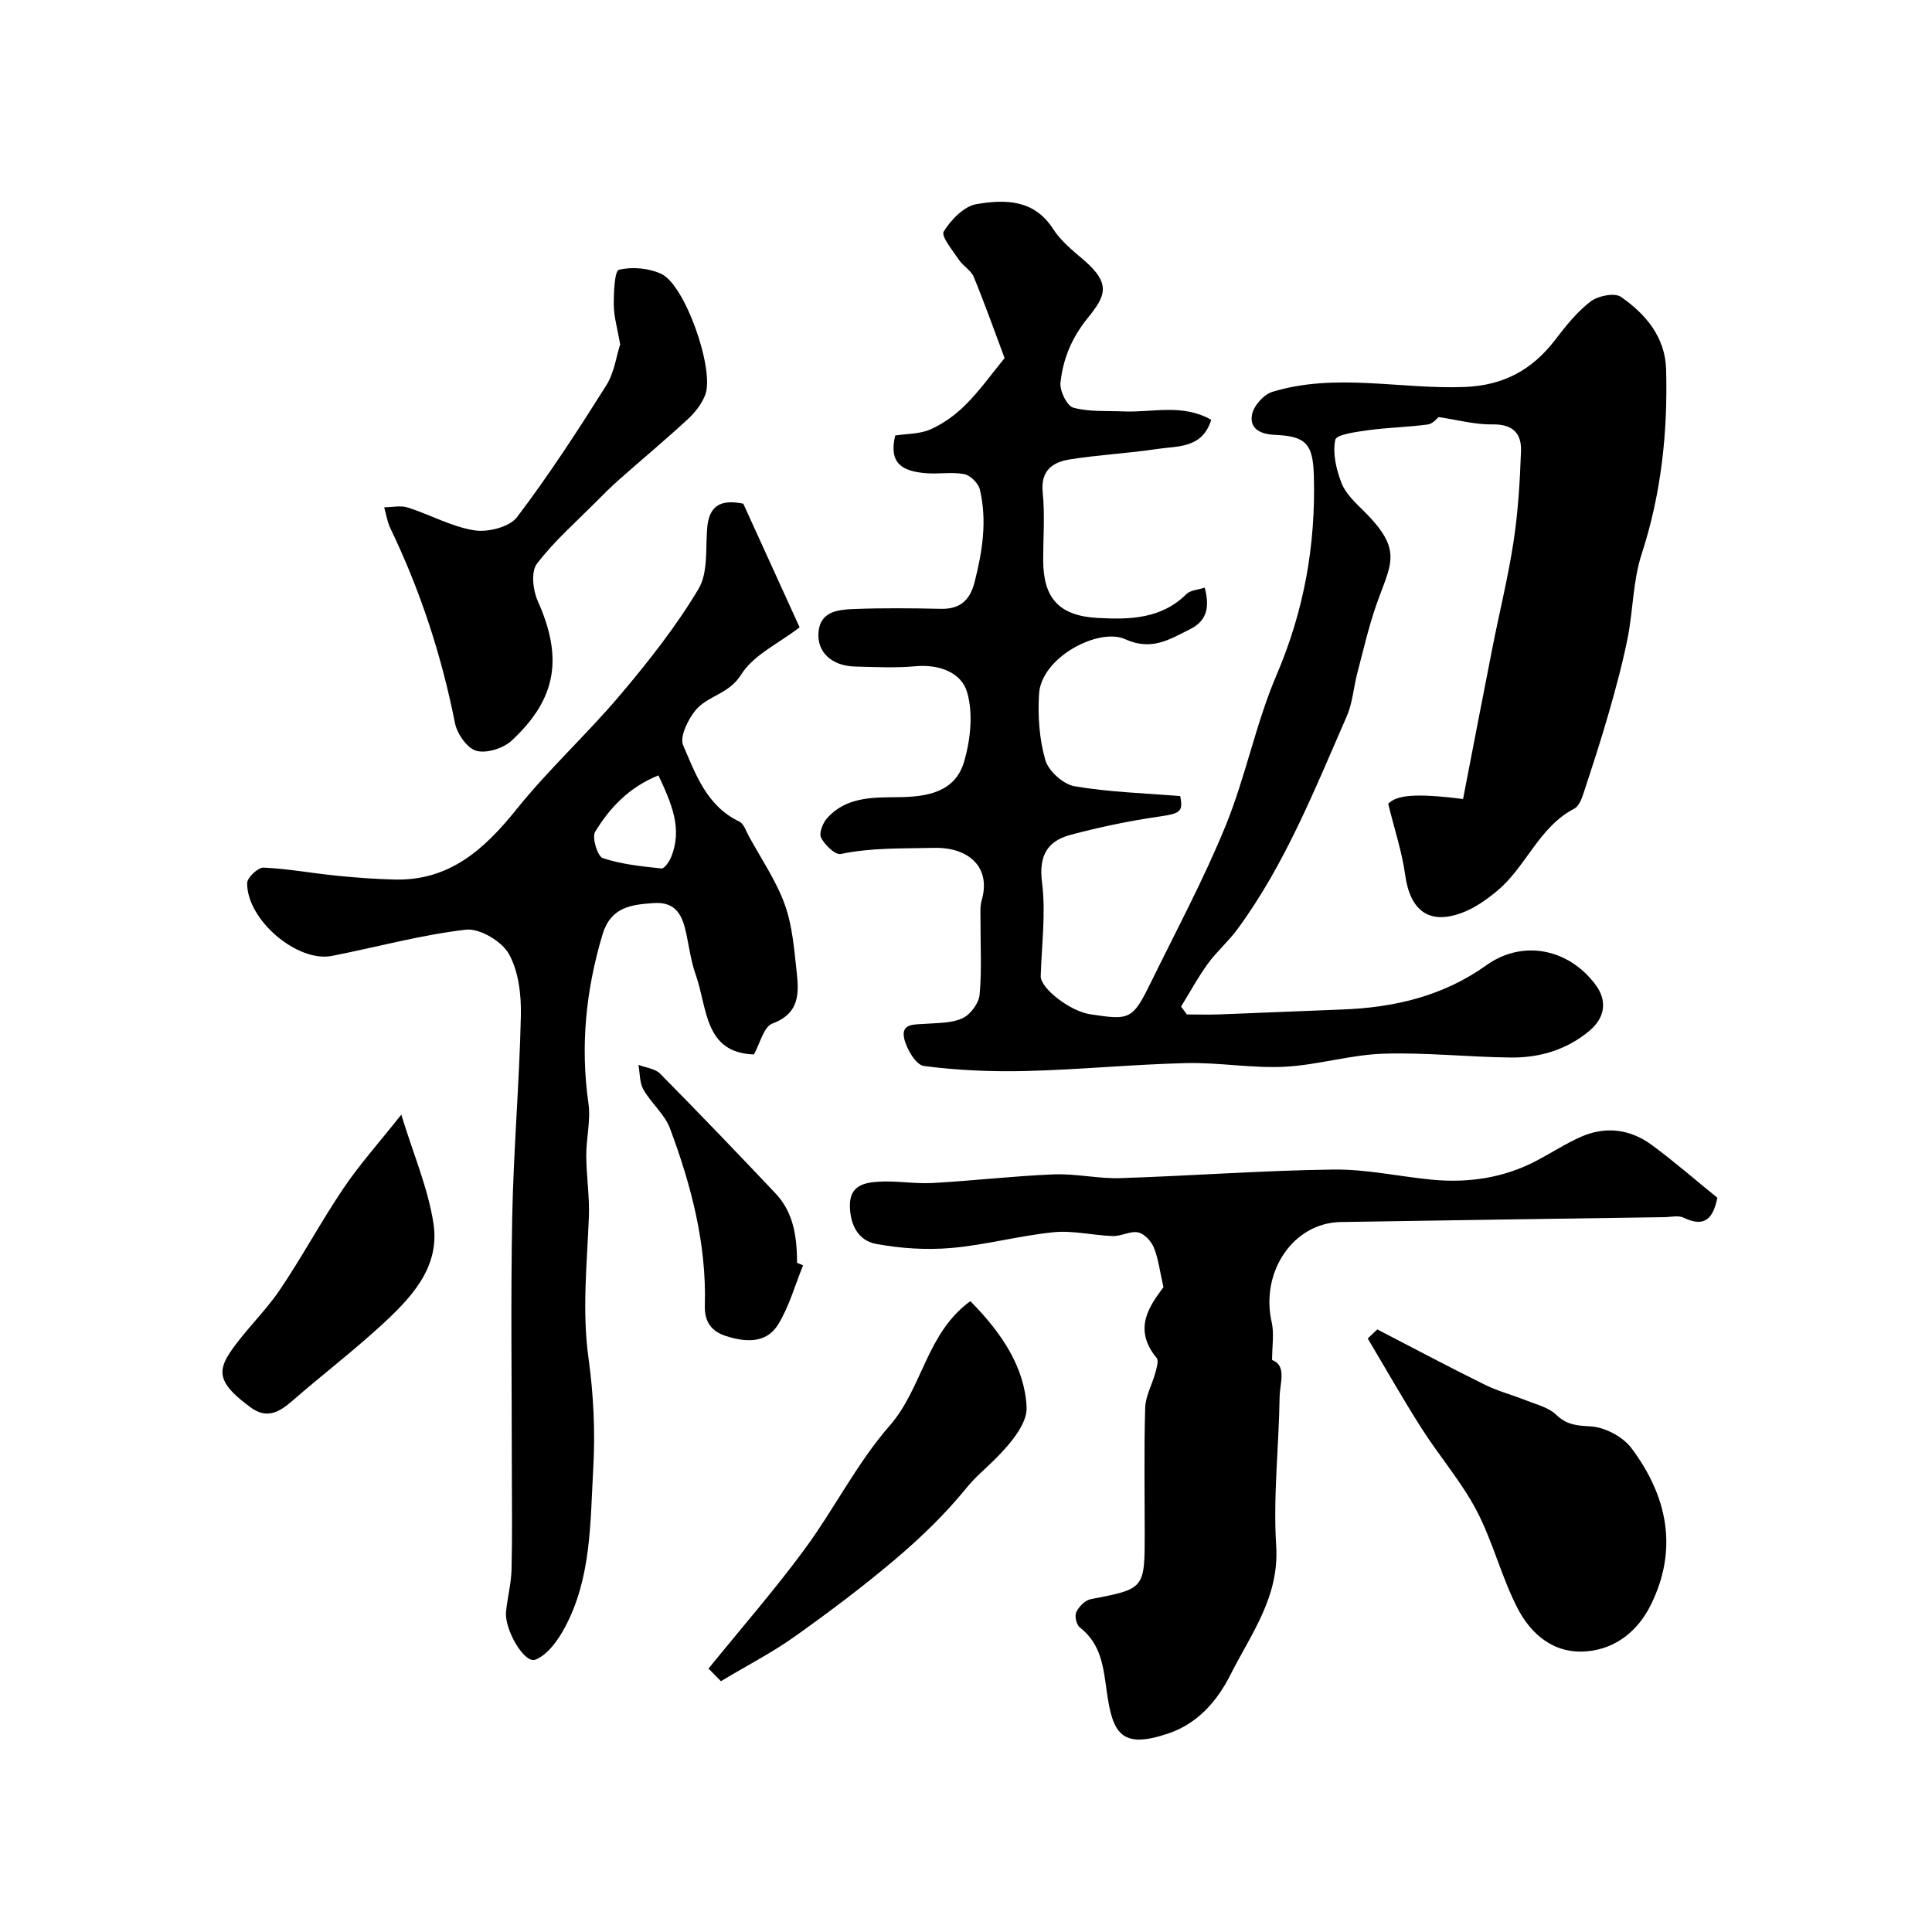
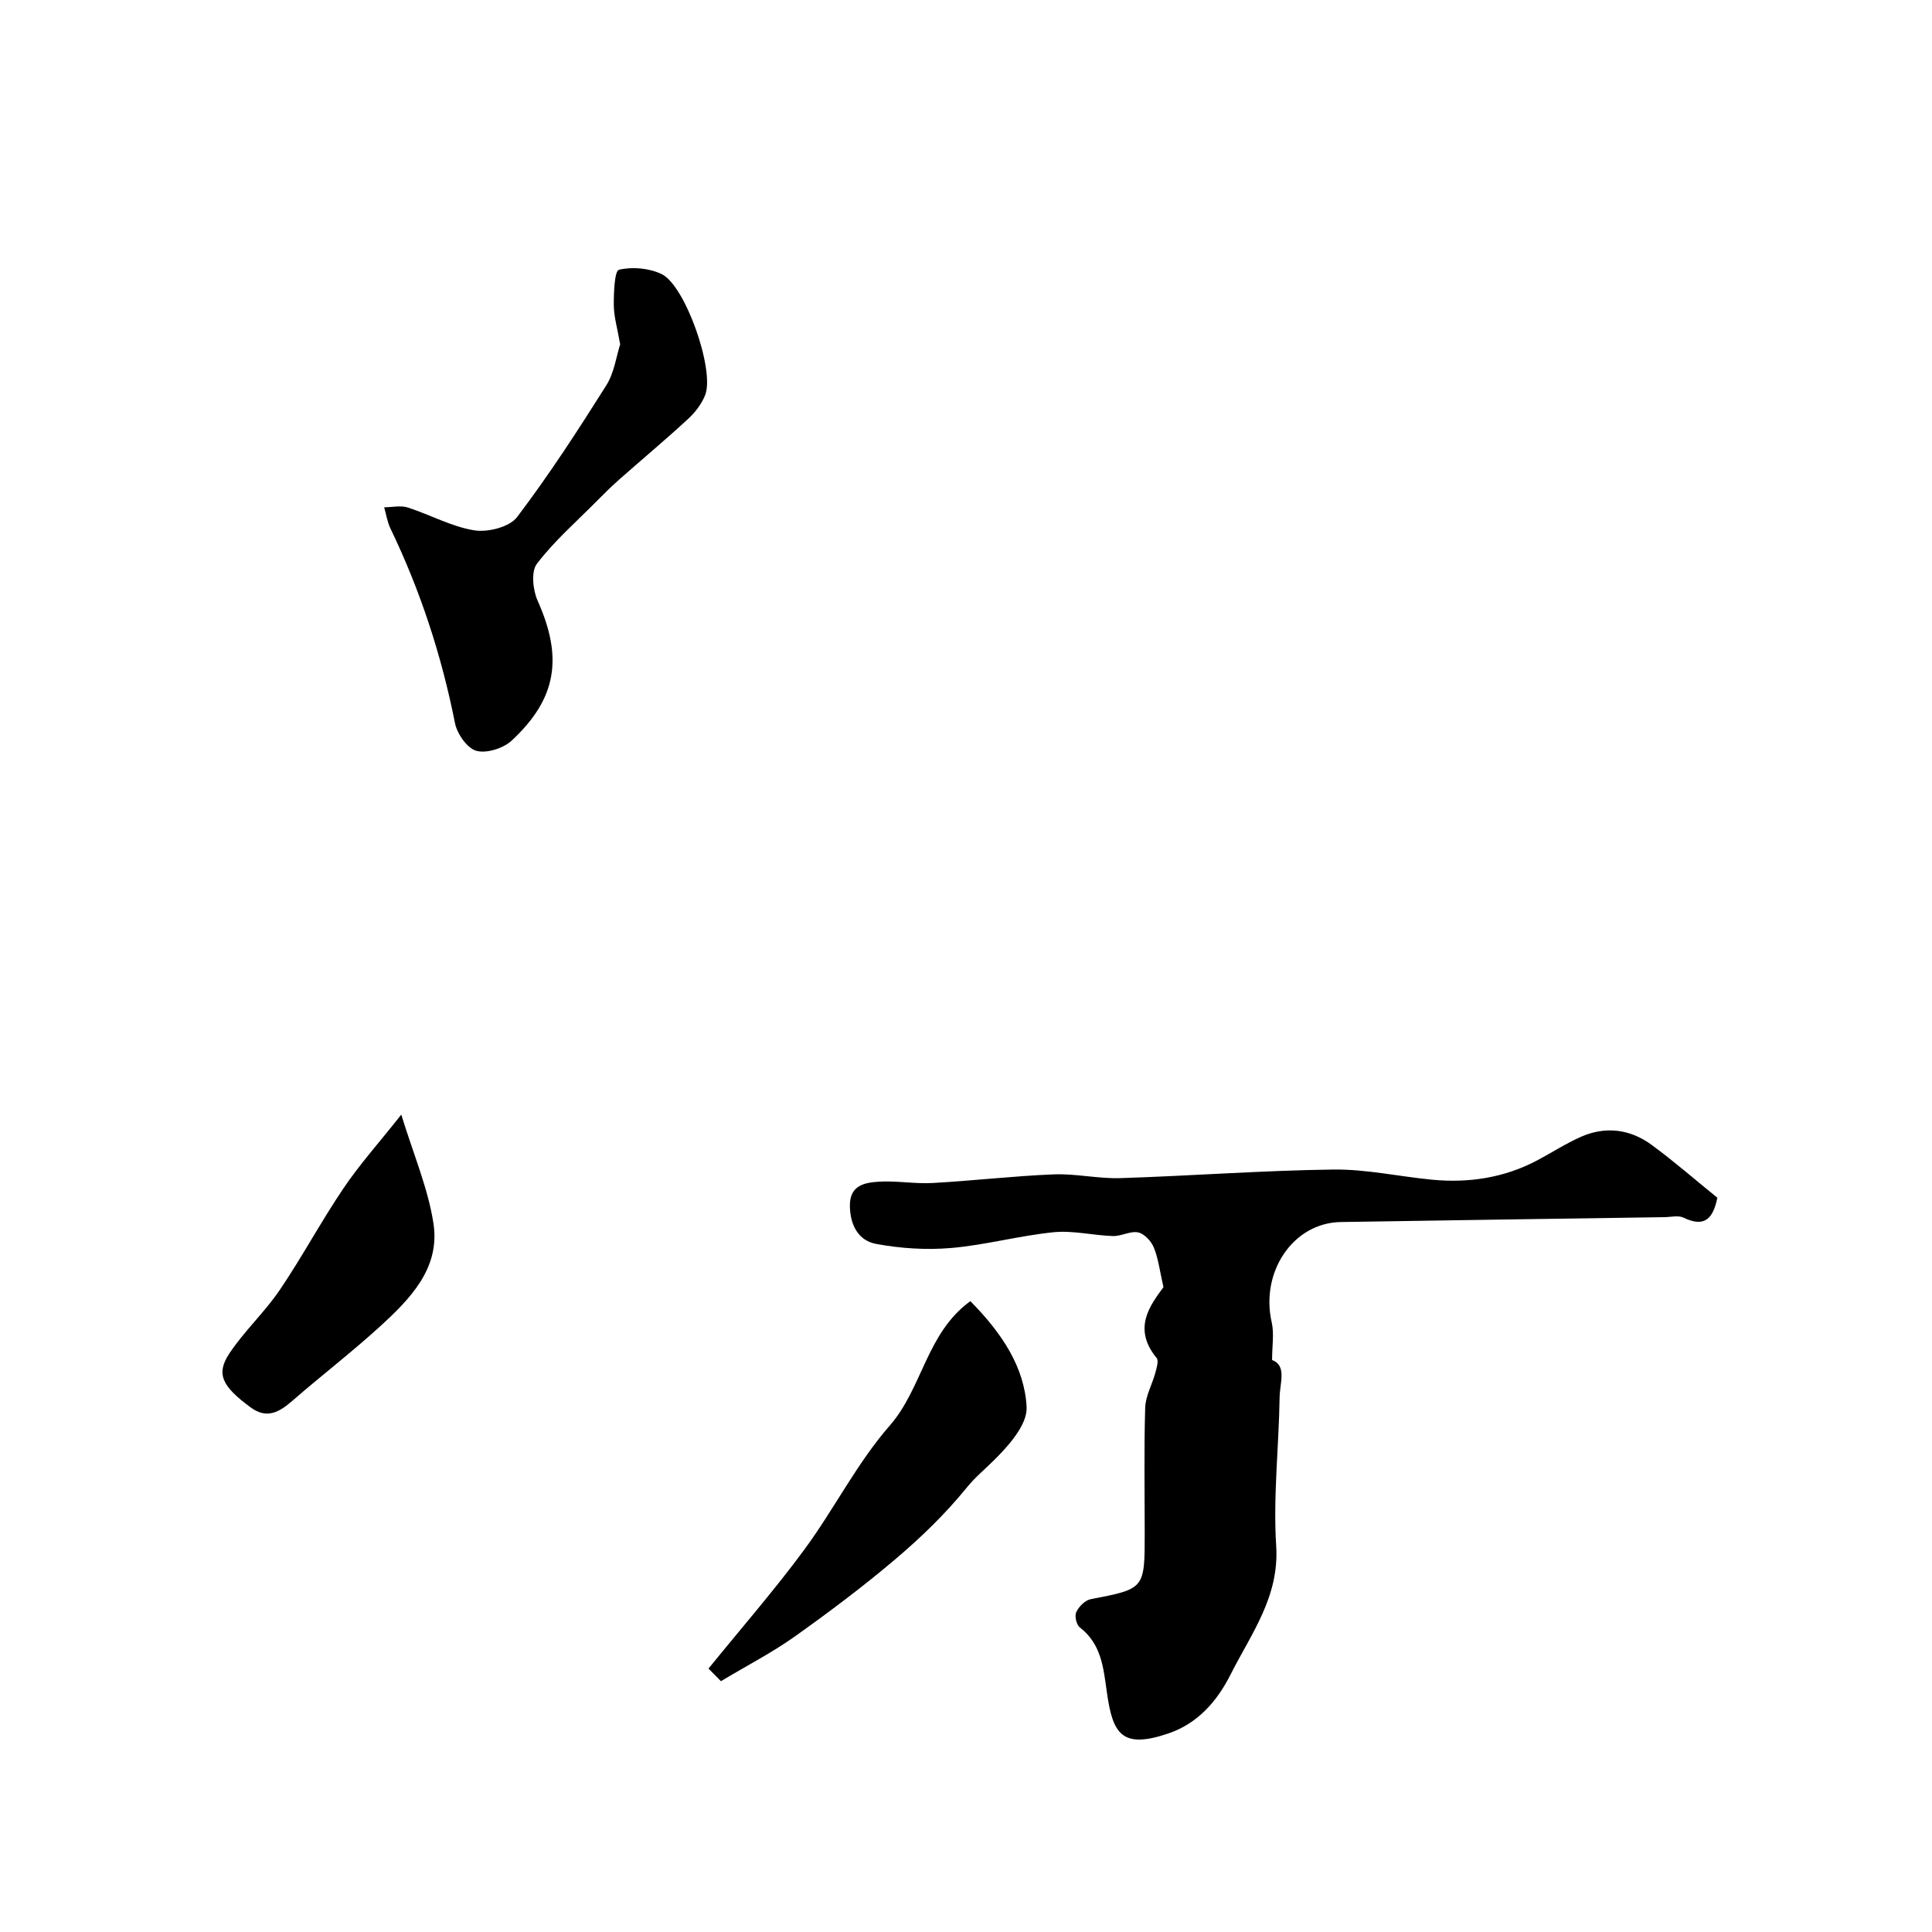
<svg xmlns="http://www.w3.org/2000/svg" enable-background="new 0 0 400 400" viewBox="0 0 400 400">
  <g fill="#000001">
-     <path d="m287.41 166.41c1.7-1.75 5.43-2.27 15.5-.98 2.02-10.43 4.03-20.93 6.1-31.42 1.45-7.33 3.25-14.6 4.37-21.97.93-6.16 1.31-12.44 1.53-18.68.12-3.62-1.72-5.57-5.87-5.49-3.59.07-7.2-.93-11.2-1.52-.21.15-1.14 1.38-2.21 1.53-4.07.56-8.2.62-12.27 1.18-2.46.34-6.66.88-6.9 1.99-.59 2.8.2 6.15 1.28 8.95.85 2.18 2.82 4.03 4.56 5.75 8.44 8.32 5.59 10.96 2.56 19.75-1.56 4.53-2.63 9.24-3.85 13.89-.78 2.96-.97 6.15-2.18 8.91-6.65 15.17-12.75 30.66-22.68 44.14-1.85 2.51-4.27 4.59-6.1 7.11-2.04 2.81-3.7 5.89-5.52 8.85.4.54.8 1.09 1.2 1.63 2.26 0 4.52.07 6.78-.01 8.42-.31 16.85-.7 25.27-1.01 10.81-.39 20.95-2.73 29.96-9.17 7.48-5.34 17-3.49 22.61 4.05 2.47 3.32 1.96 6.82-1.29 9.54-4.73 3.95-10.31 5.58-16.28 5.52-8.82-.1-17.65-1.08-26.45-.79-6.82.23-13.56 2.36-20.38 2.7-6.75.34-13.58-.92-20.35-.76-11.04.27-22.07 1.36-33.11 1.64-7.07.18-14.22-.13-21.22-1.04-1.64-.21-3.61-3.56-4.08-5.75-.67-3.16 2.26-2.81 4.42-2.98 2.61-.2 5.44-.11 7.7-1.17 1.63-.76 3.35-3.11 3.51-4.89.47-5.12.15-10.32.18-15.48.01-1.33-.13-2.73.23-3.97 2.05-6.95-2.72-11.1-9.91-10.92-6.47.16-12.85-.07-19.26 1.27-1.14.24-3.28-1.87-4.06-3.36-.48-.91.34-3.06 1.24-4.06 3.9-4.37 9.32-4.3 14.56-4.34 6-.05 11.95-.93 13.83-7.42 1.31-4.53 1.88-9.96.59-14.35-1.19-4.06-5.83-5.8-10.72-5.34-4.13.38-8.33.16-12.49.06-4.77-.12-7.94-2.96-7.54-7.2.4-4.29 4.16-4.58 7.34-4.71 5.99-.23 12-.17 18-.04 3.94.09 6-1.78 6.95-5.46 1.63-6.36 2.65-12.77 1.11-19.24-.31-1.29-1.95-2.93-3.22-3.18-2.57-.5-5.32.02-7.97-.2-4.87-.41-7.72-2-6.34-7.81 2.34-.36 5.09-.27 7.35-1.28 2.67-1.19 5.2-3.04 7.28-5.13 2.89-2.9 5.3-6.29 8.02-9.61-1.91-5.11-4.01-11.01-6.38-16.8-.56-1.36-2.2-2.24-3.06-3.53-1.28-1.92-3.76-4.9-3.17-5.86 1.49-2.44 4.2-5.25 6.79-5.69 5.82-.97 11.89-1.06 15.86 5.14 1.58 2.47 4.03 4.45 6.3 6.39 5.91 5.06 4.48 7.57.78 12.17-3.31 4.11-5.01 8.41-5.55 13.24-.19 1.69 1.33 4.83 2.65 5.2 3.31.91 6.95.63 10.45.78 5.98.25 12.18-1.66 18.11 1.74-1.85 5.96-6.93 5.4-11.15 6.03-5.99.9-12.06 1.21-18.04 2.15-3.6.56-6.16 2.25-5.7 6.86.47 4.62.1 9.32.1 13.99 0 7.87 3.26 11.56 11.3 11.99 6.57.36 13.16.23 18.38-4.96.79-.79 2.32-.84 3.76-1.32 1.04 3.97.56 6.82-3.05 8.62-4.25 2.12-7.93 4.54-13.44 2.05-5.41-2.44-17.36 3.7-17.81 11.37-.27 4.54.05 9.34 1.31 13.67.66 2.27 3.7 5.01 6.03 5.41 7.14 1.23 14.46 1.43 21.89 2.04.65 3.32-.02 3.61-4.54 4.27-6.09.88-12.16 2.16-18.11 3.74-4.84 1.28-6.67 4.29-5.96 9.86.81 6.35-.08 12.93-.27 19.41-.07 2.49 6.03 7.25 10.23 7.89 8.38 1.29 8.8 1.13 12.77-6.98 5.22-10.66 10.85-21.16 15.32-32.14 4.12-10.13 6.22-21.1 10.52-31.15 5.68-13.29 8.11-26.89 7.71-41.18-.18-6.55-1.55-8.24-8.02-8.5-2.93-.12-5.33-1.19-4.79-4.18.33-1.81 2.41-4.17 4.18-4.72 13.12-4.02 26.54-.51 39.83-1.02 8.05-.31 13.97-3.52 18.74-9.73 2.2-2.87 4.52-5.8 7.35-7.97 1.53-1.17 4.96-1.87 6.28-.96 5.13 3.55 9.17 8.33 9.36 15 .36 13.02-1 25.78-5.08 38.3-1.79 5.5-1.74 11.57-2.88 17.31-1.04 5.24-2.45 10.42-3.92 15.56-1.63 5.69-3.48 11.32-5.33 16.94-.35 1.05-.93 2.4-1.8 2.85-7.34 3.81-9.94 12-15.93 16.99-2.11 1.76-4.46 3.44-6.98 4.44-7.02 2.79-11.08-.17-12.12-7.8-.64-4.67-2.17-9.23-3.5-14.64z" />
-     <path d="m153.89 104.28c3.83 8.42 7.68 16.86 11.66 25.6-4.36 3.36-9.58 5.73-12.09 9.77-2.55 4.12-7.04 4.38-9.52 7.48-1.54 1.93-3.26 5.43-2.5 7.18 2.6 6.02 4.9 12.59 11.62 15.78.94.45 1.4 1.97 1.99 3.05 2.55 4.67 5.62 9.15 7.42 14.1 1.58 4.35 1.94 9.19 2.46 13.86.49 4.44.7 8.69-5.01 10.81-1.82.68-2.59 4.2-3.83 6.4-10.32-.33-9.61-9.64-12.04-16.48-.97-2.73-1.36-5.67-1.96-8.52-.77-3.65-2.05-6.64-6.66-6.34-4.74.31-8.97.79-10.69 6.52-3.44 11.49-4.61 23.03-2.91 34.95.5 3.52-.47 7.23-.45 10.85.02 4.25.71 8.5.54 12.73-.39 9.71-1.43 19.35-.08 29.13 1.04 7.5 1.42 15.22.99 22.78-.64 11.21-.35 22.74-5.9 33.05-1.41 2.62-3.56 5.65-6.09 6.64-2.28.89-6.43-6.25-6.07-9.94.29-2.93 1.07-5.83 1.14-8.75.17-6.98.06-13.97.06-20.95 0-17.33-.25-34.67.08-52 .27-13.89 1.48-27.76 1.79-41.65.1-4.31-.45-9.19-2.48-12.82-1.46-2.63-6.05-5.36-8.9-5.03-9.33 1.08-18.48 3.62-27.73 5.43-7.18 1.41-17.64-7.47-17.56-15.09.01-1.13 2.26-3.24 3.4-3.19 5.04.23 10.05 1.16 15.08 1.67 4 .4 8.02.7 12.04.8 11.36.28 18.58-6.24 25.26-14.56 6.65-8.28 14.58-15.53 21.45-23.65 5.87-6.95 11.58-14.18 16.22-21.96 2.07-3.47 1.4-8.6 1.83-12.99.51-4.64 3.25-5.5 7.44-4.66zm-17.57 56.25c-6.12 2.48-10.08 6.72-13.1 11.68-.71 1.17.49 5.09 1.57 5.45 3.87 1.29 8.06 1.71 12.17 2.15.59.06 1.61-1.42 1.99-2.37 2.4-5.86.1-11.06-2.63-16.91z" />
    <path d="m263.37 281.58c3.1 1.12 1.6 4.81 1.56 7.68-.15 10.27-1.36 20.58-.71 30.78.68 10.58-5.19 18.21-9.46 26.68-2.81 5.58-6.85 10.15-12.91 12.19-9.68 3.28-11.47-.04-12.67-8.45-.74-5.19-1.11-10.02-5.62-13.53-.7-.54-1.11-2.36-.73-3.16.53-1.13 1.81-2.44 2.96-2.67 11.2-2.16 11.21-2.1 11.21-13.66 0-8.67-.16-17.34.1-25.99.07-2.41 1.43-4.77 2.09-7.19.27-1.01.75-2.52.28-3.1-5.05-6.13-1.35-10.89 1.41-14.67-.75-3.29-1.05-5.87-1.99-8.2-.53-1.31-1.96-2.86-3.24-3.13-1.62-.35-3.5.81-5.24.75-4.1-.13-8.25-1.19-12.27-.79-7.09.71-14.07 2.64-21.17 3.26-5.15.45-10.5.1-15.58-.84-3.64-.67-5.38-3.87-5.43-7.85-.06-4.26 3-4.84 5.92-5.03 3.7-.24 7.46.47 11.16.27 8.38-.46 16.73-1.45 25.11-1.79 4.58-.18 9.21.92 13.79.78 14.71-.47 29.4-1.59 44.11-1.78 6.83-.09 13.67 1.46 20.52 2.11 7.56.71 14.85-.4 21.64-3.98 3.03-1.6 5.93-3.49 9.05-4.88 5.15-2.29 10.25-1.63 14.73 1.67 4.68 3.44 9.07 7.28 13.57 10.92-.84 4.13-2.52 6.3-6.98 4.13-1.08-.53-2.63-.13-3.96-.11-22.35.33-44.69.64-67.04 1.01-9.85.16-16.68 10.34-14.28 20.79.52 2.33.07 4.89.07 7.78z" />
    <path d="m128.4 71.29c-.57-3.29-1.3-5.69-1.32-8.11-.02-2.56.15-7.1 1.07-7.33 2.75-.66 6.24-.34 8.82.89 4.93 2.35 11.04 19.92 9.03 25.04-.73 1.87-2.11 3.65-3.61 5.02-4.64 4.28-9.49 8.33-14.22 12.51-1.62 1.43-3.15 2.96-4.67 4.49-4.2 4.24-8.75 8.21-12.34 12.92-1.24 1.62-.84 5.45.16 7.67 5.24 11.72 4.01 20.22-5.39 28.95-1.73 1.6-5.18 2.69-7.31 2.11-1.9-.53-3.98-3.52-4.42-5.73-2.78-14.02-7.17-27.45-13.37-40.32-.65-1.35-.87-2.91-1.29-4.37 1.64-.01 3.41-.43 4.9.05 4.63 1.48 9.04 3.97 13.76 4.72 2.81.45 7.28-.68 8.85-2.74 6.63-8.74 12.62-17.98 18.48-27.28 1.65-2.63 2.08-6.05 2.87-8.49z" />
-     <path d="m285.15 275.24c7.41 3.83 14.78 7.76 22.27 11.45 2.75 1.36 5.78 2.14 8.63 3.28 2.1.84 4.55 1.42 6.09 2.9 2.18 2.09 4.2 2.3 7.12 2.44 2.96.15 6.72 2.12 8.51 4.51 7.44 9.91 9.75 20.93 3.99 32.5-2.63 5.28-7.15 9.04-13.23 9.57-6.8.59-11.58-3.51-14.41-9.06-3.3-6.46-5.06-13.71-8.43-20.12-3.14-5.97-7.68-11.2-11.33-16.93-3.9-6.11-7.47-12.43-11.19-18.66.66-.62 1.32-1.25 1.98-1.88z" />
-     <path d="m200.9 269.39c6.57 6.65 11.23 13.69 11.65 21.94.18 3.6-3.7 7.97-6.74 10.98-1.92 1.91-3.93 3.54-5.73 5.77-4.32 5.32-9.33 10.17-14.57 14.62-6.71 5.7-13.78 11.01-20.96 16.12-4.62 3.29-9.71 5.91-15.29 9.25-.66-.67-1.65-1.67-2.57-2.61 6.93-8.54 13.72-16.33 19.83-24.62 6.18-8.38 10.91-17.94 17.72-25.72 6.74-7.72 7.57-19.14 16.66-25.73z" />
+     <path d="m200.9 269.39c6.57 6.65 11.23 13.69 11.65 21.94.18 3.6-3.7 7.97-6.74 10.98-1.92 1.91-3.93 3.54-5.73 5.77-4.32 5.32-9.33 10.17-14.57 14.62-6.71 5.7-13.78 11.01-20.96 16.12-4.62 3.29-9.71 5.91-15.29 9.25-.66-.67-1.65-1.67-2.57-2.61 6.93-8.54 13.72-16.33 19.83-24.62 6.18-8.38 10.91-17.94 17.72-25.72 6.74-7.72 7.57-19.14 16.66-25.73" />
    <path d="m83.08 230.77c2.53 8.26 5.54 15.24 6.66 22.51 1.44 9.28-4.83 15.65-11.09 21.37-5.85 5.34-12.16 10.18-18.14 15.39-2.69 2.34-5.27 3.81-8.6 1.36-5.95-4.38-7.25-6.93-4.41-11.2 3.07-4.62 7.27-8.49 10.39-13.08 4.64-6.84 8.55-14.18 13.18-21.03 3.29-4.9 7.26-9.32 12.01-15.32z" />
-     <path d="m166.27 261.98c-1.67 4.09-2.87 8.46-5.13 12.19-2.48 4.07-6.86 3.73-10.87 2.43-2.86-.93-4.44-2.8-4.34-6.29.37-12.74-2.81-24.89-7.22-36.69-1.1-2.94-3.89-5.22-5.49-8.03-.82-1.44-.72-3.4-1.04-5.12 1.52.59 3.44.77 4.49 1.82 8.03 8.13 15.94 16.38 23.79 24.68 3.35 3.54 4.56 7.85 4.56 14.48.4.18.82.36 1.25.53z" />
  </g>
</svg>